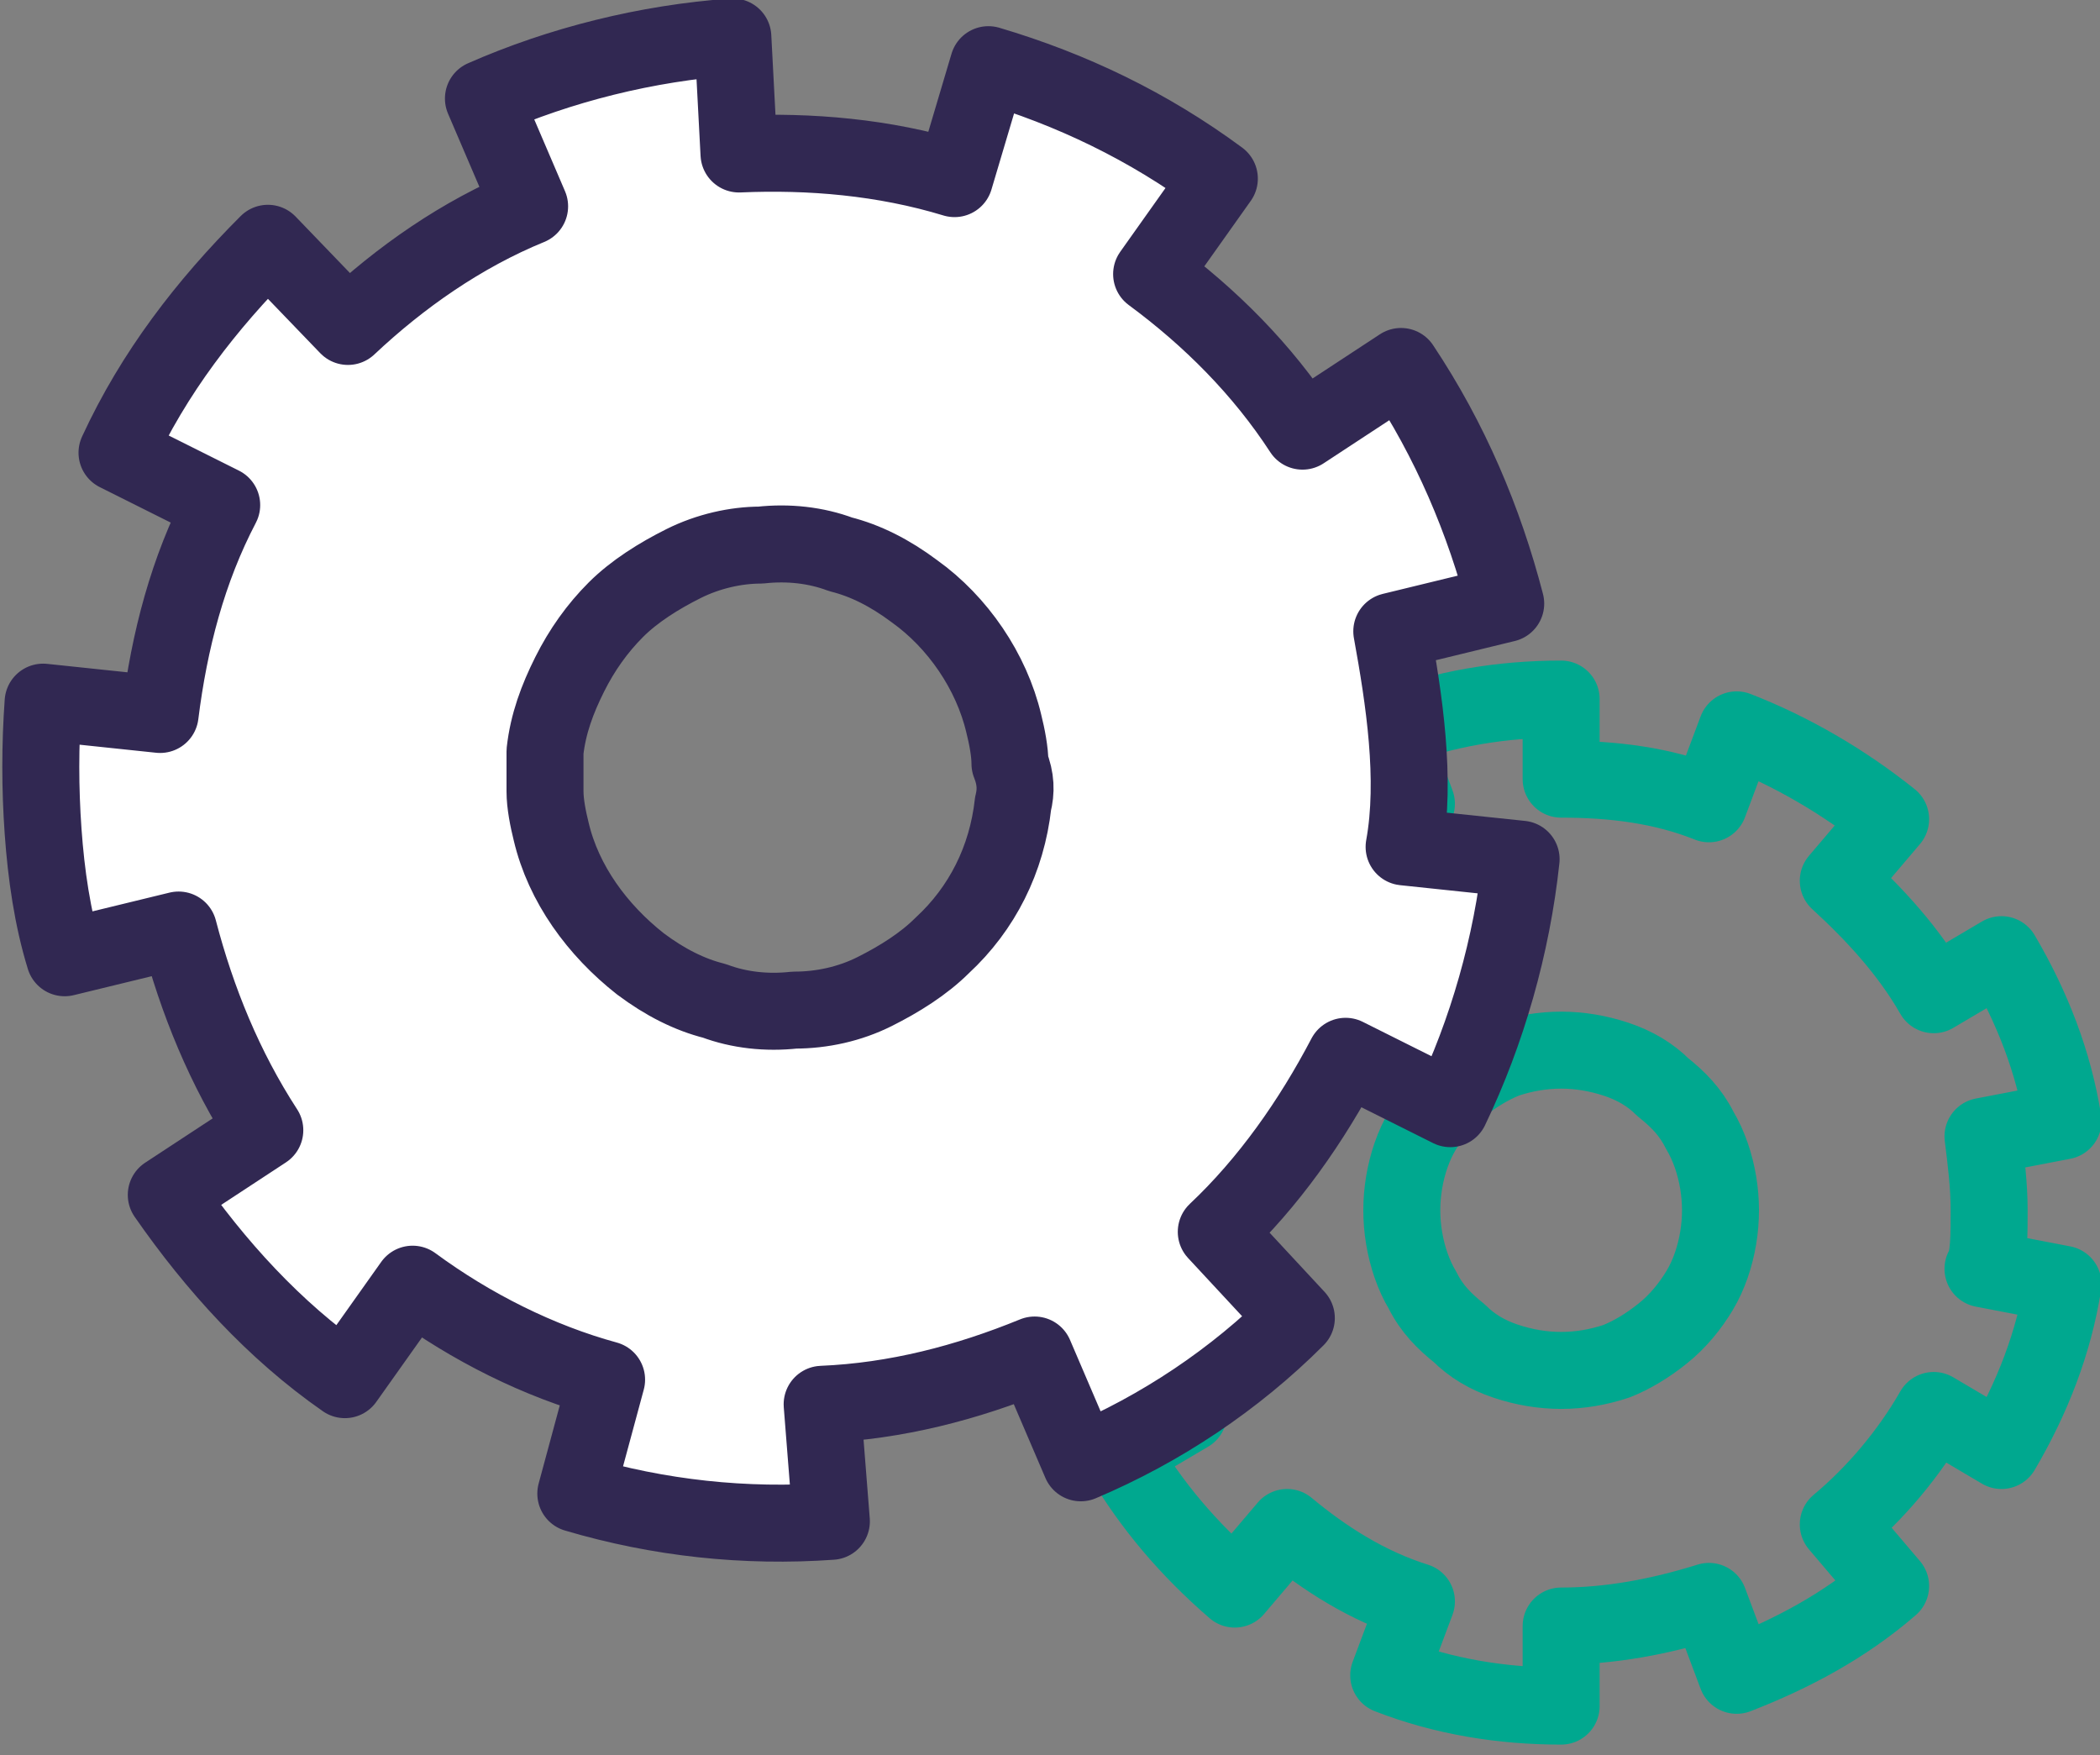
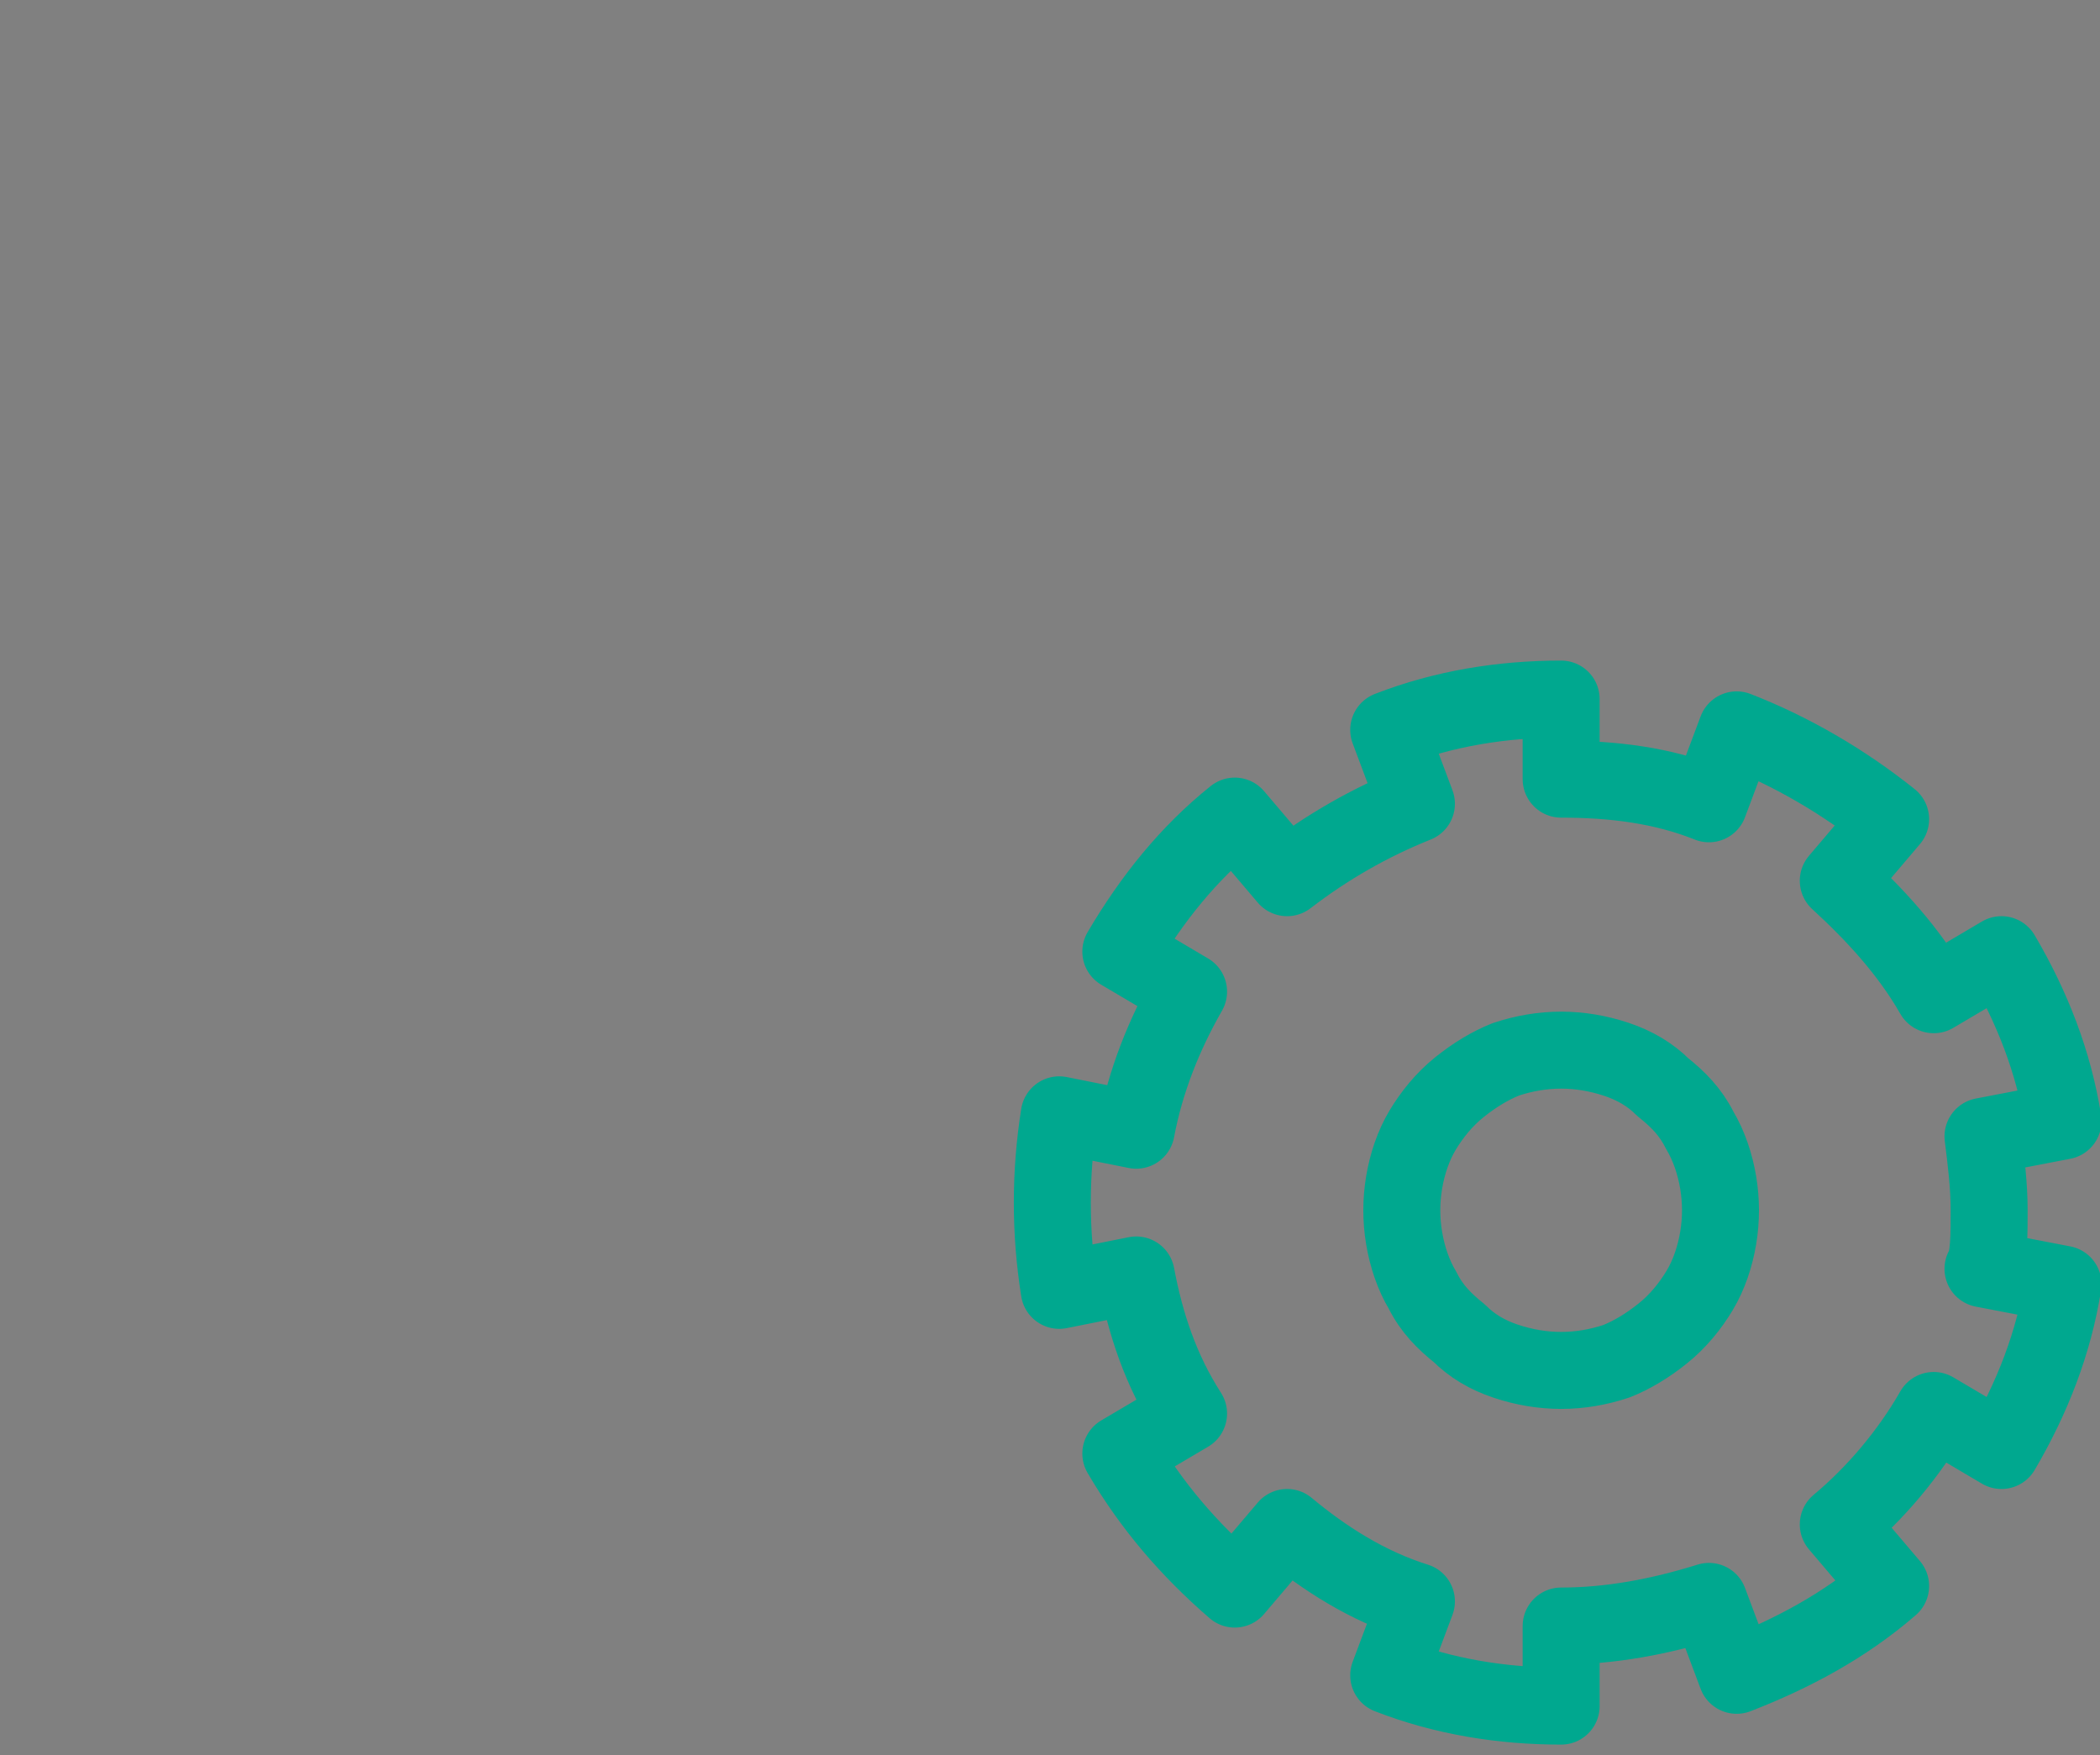
<svg xmlns="http://www.w3.org/2000/svg" version="1.1" id="Layer_1" x="0px" y="0px" viewBox="0 0 68.2 57" style="enable-background:new 0 0 68.2 57;" xml:space="preserve">
  <rect x="0" y="0" width="68.2" height="57" fill="#808080" stroke="none" />
  <style type="text/css">
	.st0{fill:none;stroke:#00A88F;stroke-width:2.5;stroke-linecap:round;stroke-linejoin:round;}
	.st1{fill:#FFFFFF;stroke:#312852;stroke-width:2.5;stroke-linecap:round;stroke-linejoin:round;}
</style>
  <g id="Layer_2_00000042015823382464367170000013316552489676117145_">
    <g id="Faith">
      <path class="st0" d="M64.6,39.3c0-0.8-0.1-1.6-0.2-2.4l2.6-0.5c-0.3-1.9-1-3.7-2-5.4l-2.2,1.3c-0.8-1.4-1.9-2.6-3.1-3.7l1.7-2    c-1.5-1.2-3.2-2.2-5-2.9l-0.9,2.4c-1.5-0.6-3.1-0.8-4.8-0.8v-2.6c-1.9,0-3.8,0.3-5.6,1l0.9,2.4c-1.5,0.6-2.9,1.4-4.2,2.4l-1.7-2    c-1.5,1.2-2.7,2.7-3.7,4.4l2.2,1.3c-0.8,1.4-1.4,2.9-1.7,4.5l-2.5-0.5c-0.3,1.9-0.3,3.8,0,5.7l2.5-0.5c0.3,1.6,0.8,3.1,1.7,4.5    l-2.2,1.3c1,1.7,2.2,3.1,3.7,4.4l1.7-2c1.2,1,2.6,1.9,4.2,2.4l-0.9,2.4c1.8,0.7,3.7,1,5.6,1v-2.6c1.6,0,3.2-0.3,4.8-0.8l0.9,2.4    c1.8-0.7,3.5-1.6,5-2.9l-1.7-2c1.2-1,2.3-2.3,3.1-3.7l2.2,1.3c1-1.7,1.7-3.5,2-5.4l-2.6-0.5C64.6,40.9,64.6,40.1,64.6,39.3z     M55.8,40.2c-0.1,0.6-0.3,1.2-0.6,1.7c-0.3,0.5-0.7,1-1.2,1.4c-0.5,0.4-1,0.7-1.5,0.9c-0.6,0.2-1.2,0.3-1.8,0.3    c-0.6,0-1.2-0.1-1.8-0.3c-0.6-0.2-1.1-0.5-1.5-0.9c-0.5-0.4-0.9-0.8-1.2-1.4c-0.3-0.5-0.5-1.1-0.6-1.7c-0.1-0.6-0.1-1.2,0-1.8    c0.1-0.6,0.3-1.2,0.6-1.7c0.3-0.5,0.7-1,1.2-1.4c0.5-0.4,1-0.7,1.5-0.9c0.6-0.2,1.2-0.3,1.8-0.3c0.6,0,1.2,0.1,1.8,0.3    c0.6,0.2,1.1,0.5,1.5,0.9c0.5,0.4,0.9,0.8,1.2,1.4c0.3,0.5,0.5,1.1,0.6,1.7C55.9,39,55.9,39.6,55.8,40.2z" />
-       <path class="st1" d="M45.7,24c-0.1-1.2-0.3-2.4-0.5-3.5l3.7-0.9c-0.7-2.7-1.8-5.3-3.4-7.7L42.3,14c-1.3-2-3-3.7-4.9-5.1l2.2-3.1    c-2.3-1.7-4.8-2.9-7.5-3.7L31,5.8c-2.3-0.7-4.7-0.9-7-0.8l-0.2-3.8c-2.8,0.2-5.6,0.9-8.1,2l1.5,3.5C15,7.6,13,9,11.3,10.6L8.7,7.9    c-2,2-3.7,4.2-4.9,6.8l3.4,1.7c-1.1,2.1-1.7,4.4-2,6.8l-3.8-0.4c-0.1,1.4-0.1,2.8,0,4.2c0.1,1.4,0.3,2.8,0.7,4.1l3.7-0.9    c0.6,2.3,1.5,4.5,2.8,6.5l-3.2,2.1c1.6,2.3,3.5,4.4,5.8,6l2.2-3.1c1.9,1.4,4.1,2.5,6.3,3.1l-1,3.7c2.7,0.8,5.5,1.1,8.3,0.9    l-0.3-3.8c2.4-0.1,4.7-0.7,6.9-1.6l1.5,3.5c2.6-1.1,5-2.7,7-4.7L39.5,40c1.7-1.6,3.1-3.6,4.2-5.7l3.4,1.7c1.2-2.5,2-5.3,2.3-8.1    l-3.8-0.4C45.8,26.4,45.8,25.2,45.7,24z M32.9,26.1c-0.2,1.8-1,3.4-2.3,4.6c-0.6,0.6-1.4,1.1-2.2,1.5c-0.8,0.4-1.7,0.6-2.6,0.6    c-0.9,0.1-1.8,0-2.6-0.3c-0.8-0.2-1.6-0.6-2.4-1.2c-1.4-1.1-2.5-2.6-2.9-4.3c-0.1-0.4-0.2-0.9-0.2-1.3c0-0.4,0-0.9,0-1.3    c0.1-0.9,0.4-1.7,0.8-2.5c0.4-0.8,0.9-1.5,1.5-2.1c0.6-0.6,1.4-1.1,2.2-1.5c0.8-0.4,1.7-0.6,2.5-0.6c0.9-0.1,1.8,0,2.6,0.3    c0.8,0.2,1.6,0.6,2.4,1.2c1.4,1,2.5,2.6,2.9,4.3c0.1,0.4,0.2,0.9,0.2,1.3C33,25.3,33,25.7,32.9,26.1z" />
    </g>
  </g>
</svg>